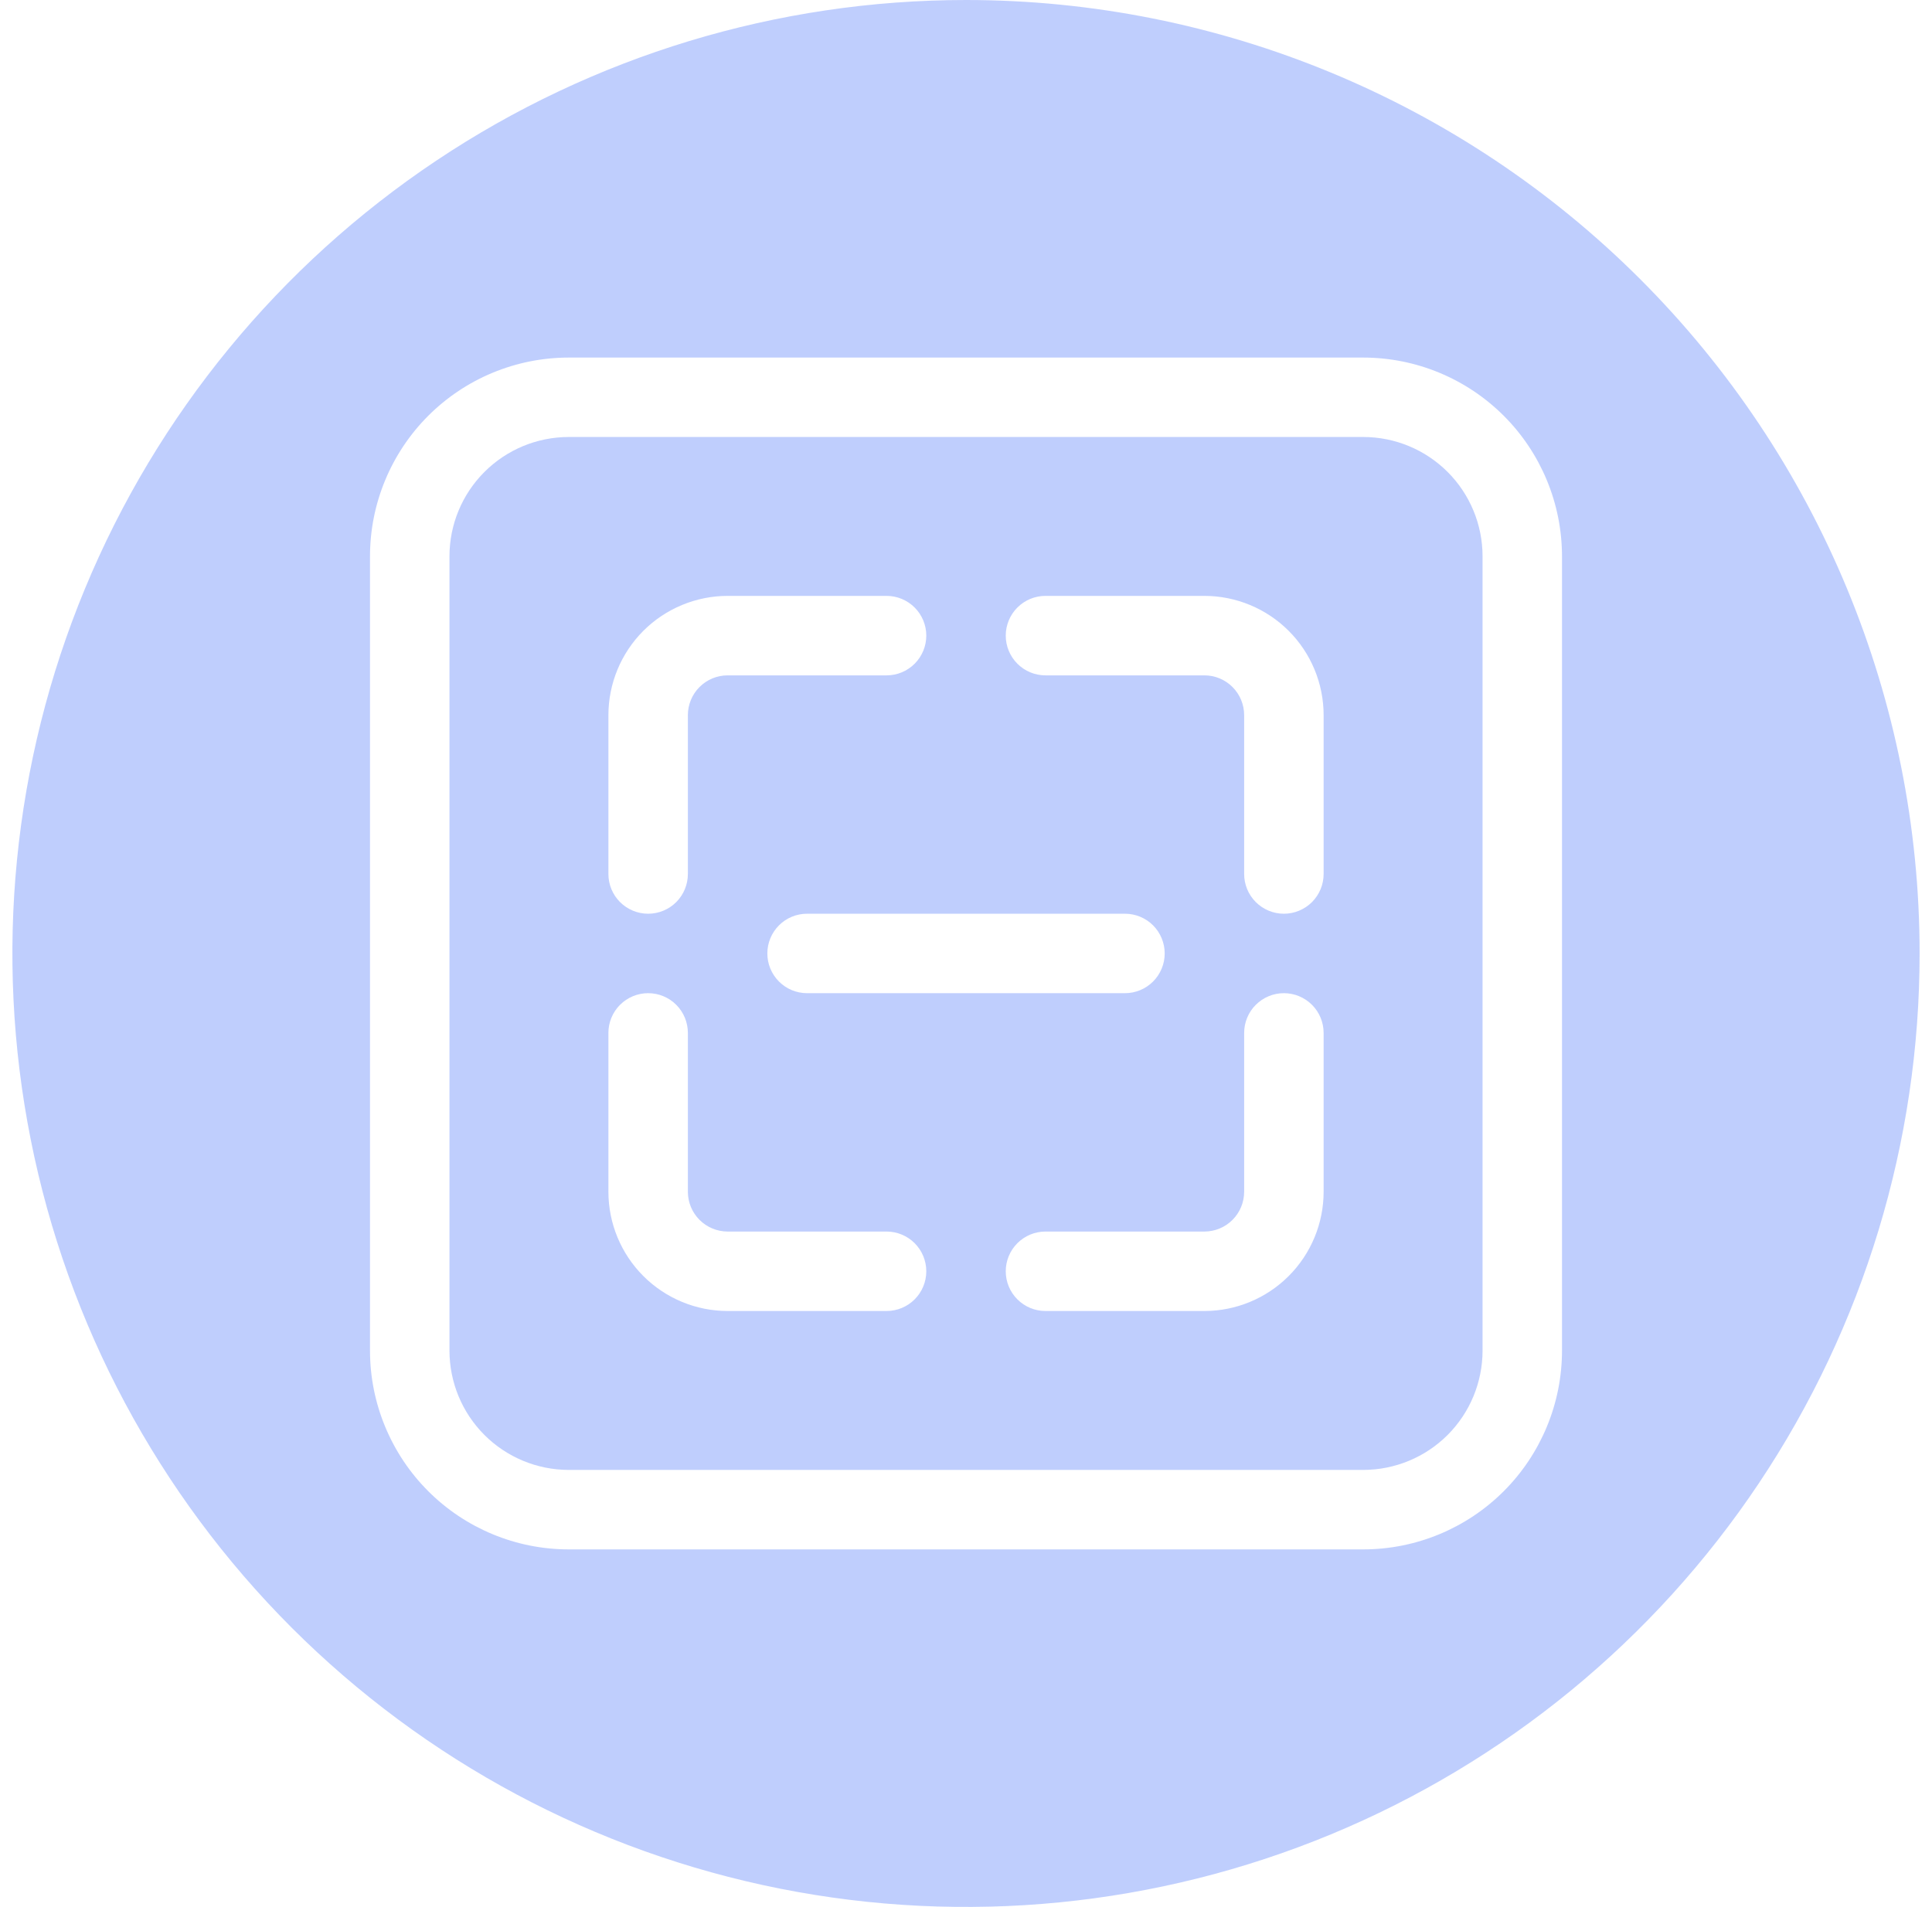
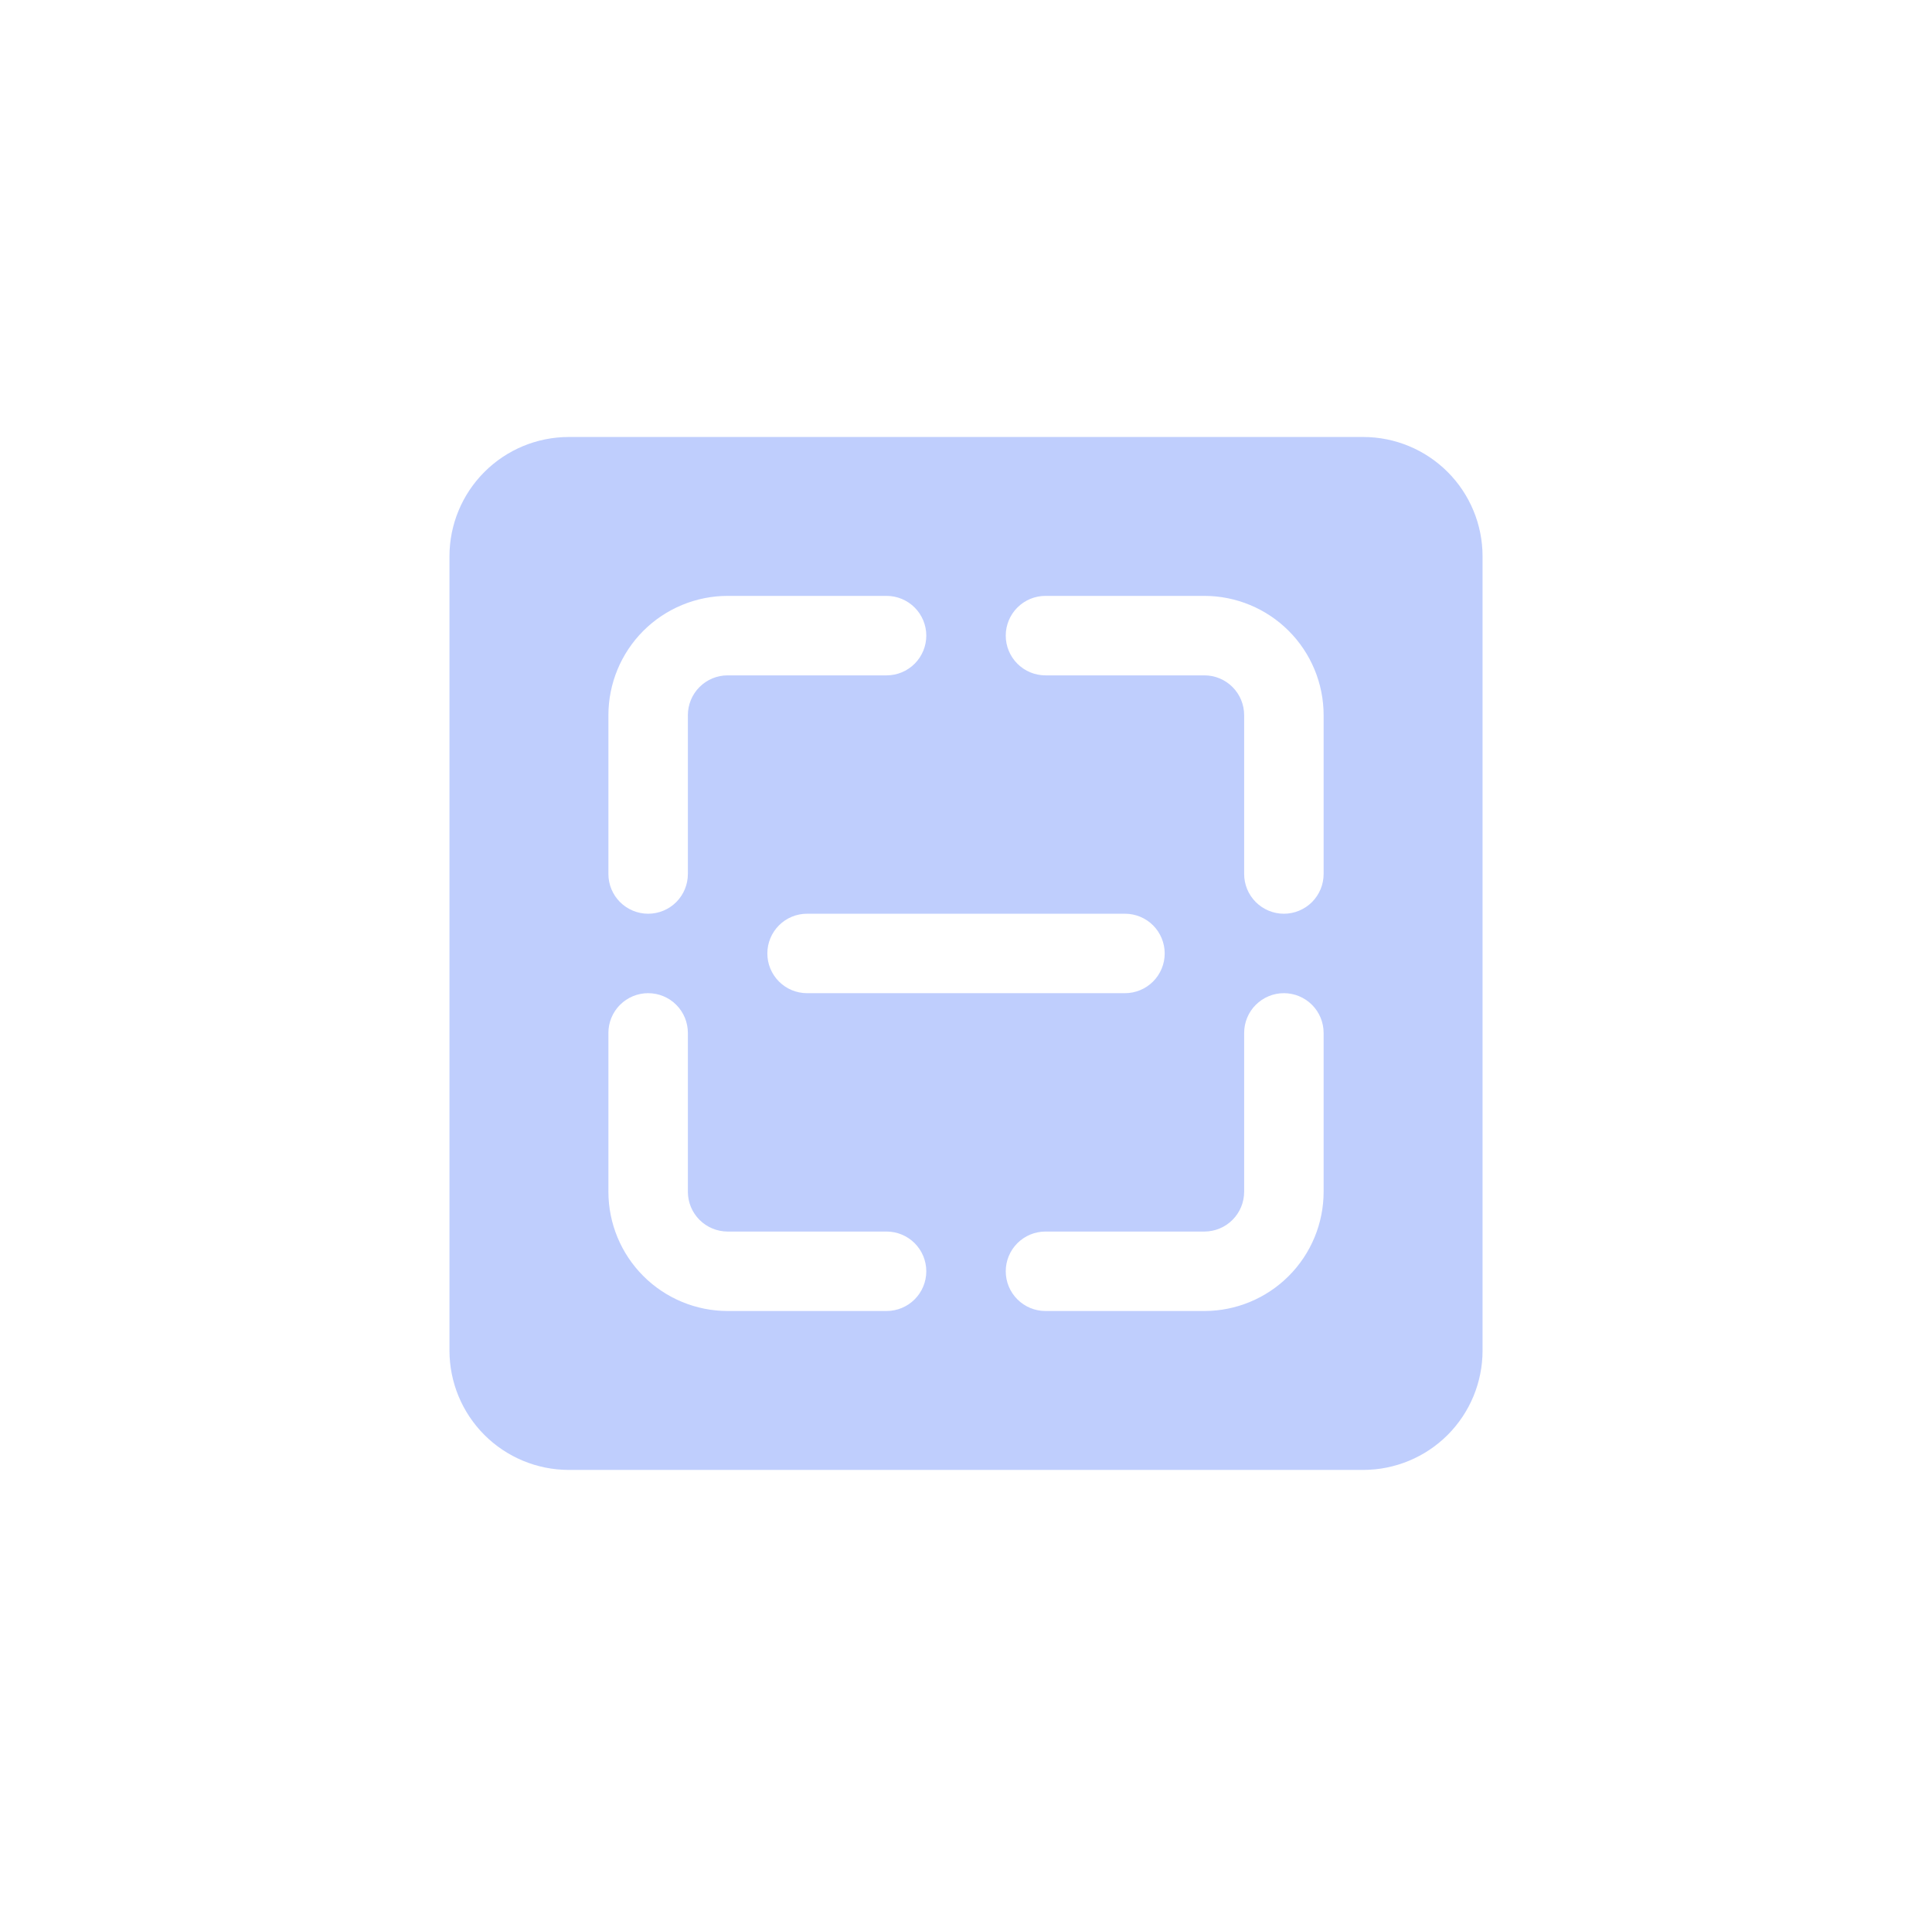
<svg xmlns="http://www.w3.org/2000/svg" width="78" height="77" viewBox="0 0 78 77" fill="none">
  <g opacity="0.5">
-     <path d="M39 0C31.385 0 23.942 2.258 17.611 6.488C11.279 10.719 6.345 16.732 3.431 23.767C0.517 30.802 -0.246 38.543 1.24 46.011C2.725 53.479 6.392 60.339 11.776 65.724C17.161 71.108 24.021 74.775 31.489 76.26C38.957 77.746 46.698 76.983 53.733 74.069C60.768 71.155 66.781 66.221 71.012 59.889C75.242 53.558 77.5 46.115 77.5 38.5C77.5 28.289 73.444 18.497 66.224 11.276C59.004 4.056 49.211 0 39 0ZM63.062 54.542C63.06 56.668 62.215 58.707 60.711 60.211C59.207 61.715 57.168 62.56 55.042 62.562H22.958C20.832 62.56 18.793 61.715 17.289 60.211C15.786 58.707 14.94 56.668 14.938 54.542V22.458C14.94 20.332 15.786 18.293 17.289 16.789C18.793 15.286 20.832 14.44 22.958 14.438H55.042C57.168 14.44 59.207 15.286 60.711 16.789C62.215 18.293 63.06 20.332 63.062 22.458V54.542Z" fill="#809EFC" />
    <path d="M55.042 17.645H22.959C21.683 17.646 20.46 18.154 19.558 19.056C18.655 19.958 18.148 21.181 18.146 22.457V54.54C18.148 55.816 18.655 57.039 19.558 57.942C20.46 58.844 21.683 59.351 22.959 59.353H55.042C56.318 59.351 57.541 58.844 58.444 57.942C59.346 57.039 59.853 55.816 59.855 54.54V22.457C59.853 21.181 59.346 19.958 58.444 19.056C57.541 18.154 56.318 17.646 55.042 17.645ZM24.563 28.874C24.565 27.598 25.072 26.375 25.974 25.472C26.877 24.57 28.1 24.063 29.376 24.061H35.792C36.218 24.061 36.626 24.23 36.927 24.531C37.227 24.832 37.397 25.24 37.397 25.665C37.397 26.091 37.227 26.499 36.927 26.8C36.626 27.101 36.218 27.27 35.792 27.27H29.376C28.95 27.27 28.543 27.439 28.242 27.74C27.941 28.041 27.772 28.448 27.771 28.874V35.29C27.771 35.716 27.602 36.124 27.302 36.425C27.001 36.725 26.593 36.895 26.167 36.895C25.742 36.895 25.334 36.725 25.033 36.425C24.732 36.124 24.563 35.716 24.563 35.29V28.874ZM45.417 36.895C45.843 36.895 46.251 37.063 46.552 37.364C46.852 37.665 47.022 38.073 47.022 38.499C47.022 38.924 46.852 39.332 46.552 39.633C46.251 39.934 45.843 40.103 45.417 40.103H32.584C32.158 40.103 31.75 39.934 31.45 39.633C31.149 39.332 30.98 38.924 30.98 38.499C30.98 38.073 31.149 37.665 31.45 37.364C31.75 37.063 32.158 36.895 32.584 36.895H45.417ZM35.792 52.936H29.376C28.1 52.935 26.877 52.427 25.974 51.525C25.072 50.623 24.565 49.4 24.563 48.124V41.707C24.563 41.282 24.732 40.873 25.033 40.573C25.334 40.272 25.742 40.103 26.167 40.103C26.593 40.103 27.001 40.272 27.302 40.573C27.602 40.873 27.771 41.282 27.771 41.707V48.124C27.772 48.549 27.941 48.957 28.242 49.257C28.543 49.558 28.95 49.727 29.376 49.728H35.792C36.218 49.728 36.626 49.897 36.927 50.198C37.227 50.498 37.397 50.907 37.397 51.332C37.397 51.758 37.227 52.166 36.927 52.466C36.626 52.767 36.218 52.936 35.792 52.936ZM53.438 48.124C53.437 49.4 52.929 50.623 52.027 51.525C51.125 52.427 49.902 52.935 48.626 52.936H42.209C41.783 52.936 41.376 52.767 41.075 52.466C40.774 52.166 40.605 51.758 40.605 51.332C40.605 50.907 40.774 50.498 41.075 50.198C41.376 49.897 41.783 49.728 42.209 49.728H48.626C49.051 49.727 49.459 49.558 49.759 49.257C50.06 48.957 50.229 48.549 50.23 48.124V41.707C50.23 41.282 50.399 40.873 50.7 40.573C51.001 40.272 51.408 40.103 51.834 40.103C52.259 40.103 52.667 40.272 52.968 40.573C53.269 40.873 53.438 41.282 53.438 41.707V48.124ZM53.438 35.29C53.438 35.716 53.269 36.124 52.968 36.425C52.667 36.725 52.259 36.895 51.834 36.895C51.408 36.895 51.001 36.725 50.7 36.425C50.399 36.124 50.23 35.716 50.23 35.29V28.874C50.229 28.448 50.06 28.041 49.759 27.74C49.459 27.439 49.051 27.27 48.626 27.27H42.209C41.783 27.27 41.376 27.101 41.075 26.8C40.774 26.499 40.605 26.091 40.605 25.665C40.605 25.24 40.774 24.832 41.075 24.531C41.376 24.23 41.783 24.061 42.209 24.061H48.626C49.902 24.063 51.125 24.57 52.027 25.472C52.929 26.375 53.437 27.598 53.438 28.874V35.29Z" fill="#809EFC" />
  </g>
</svg>